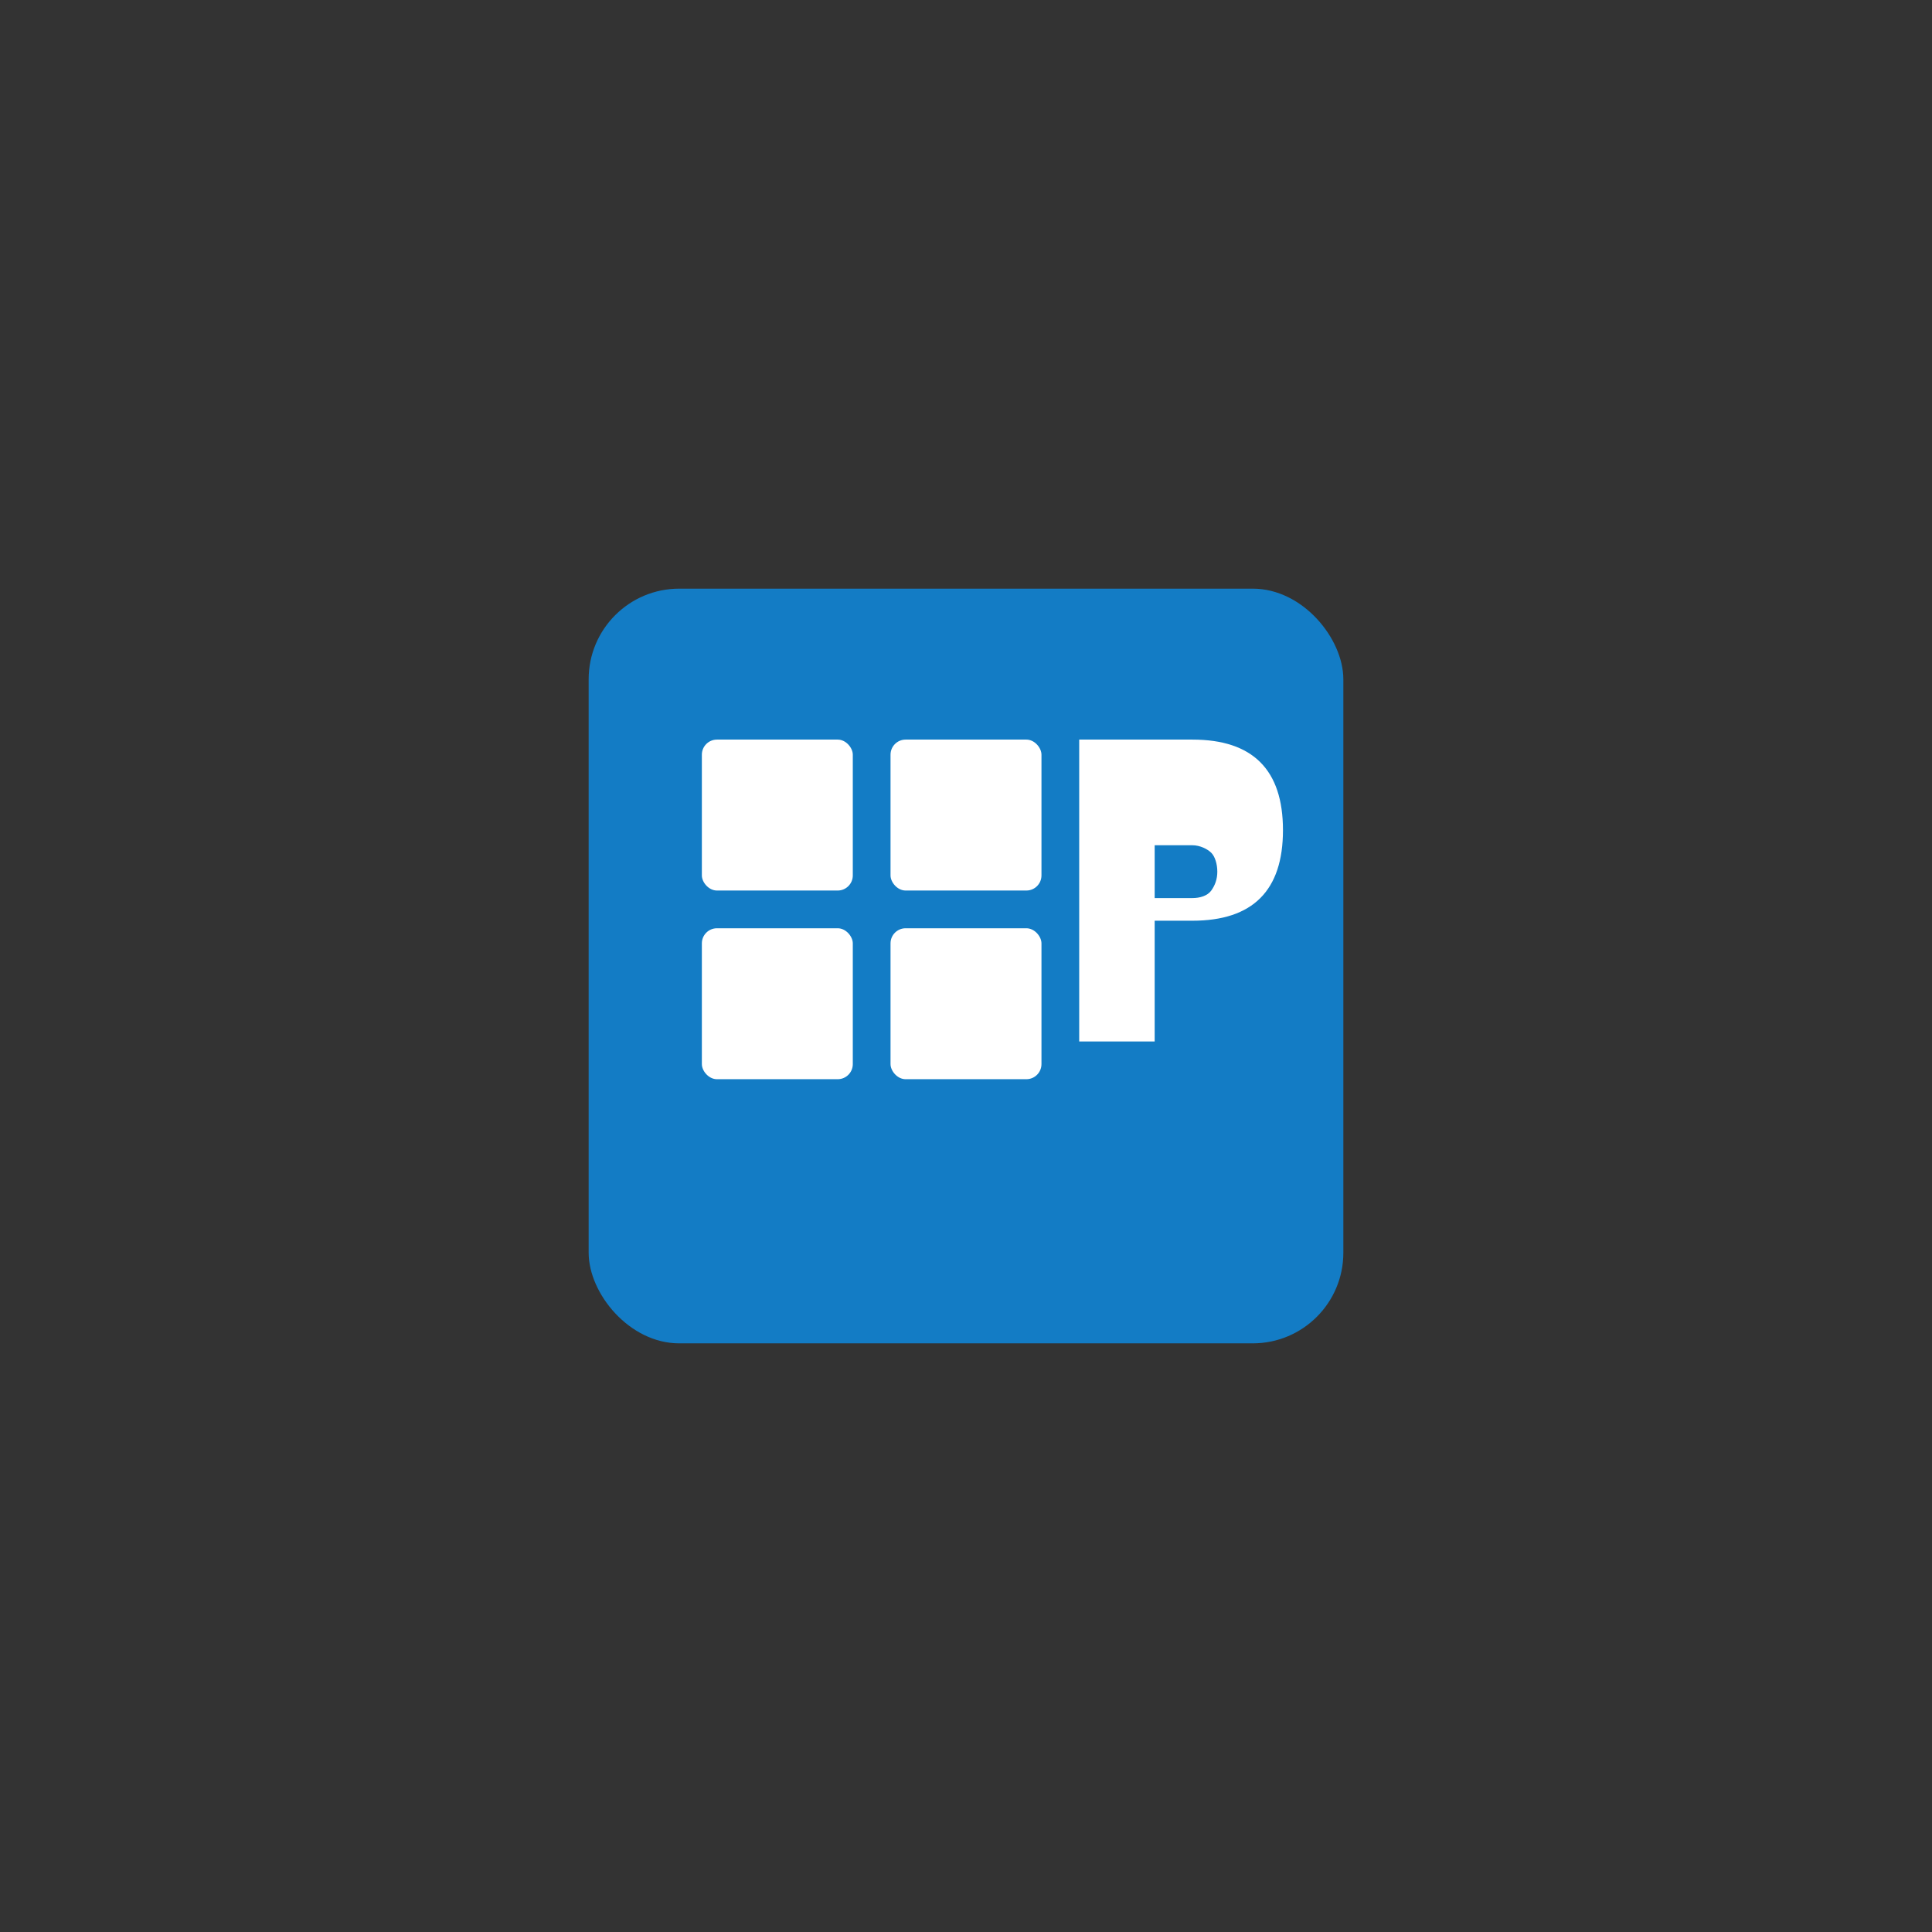
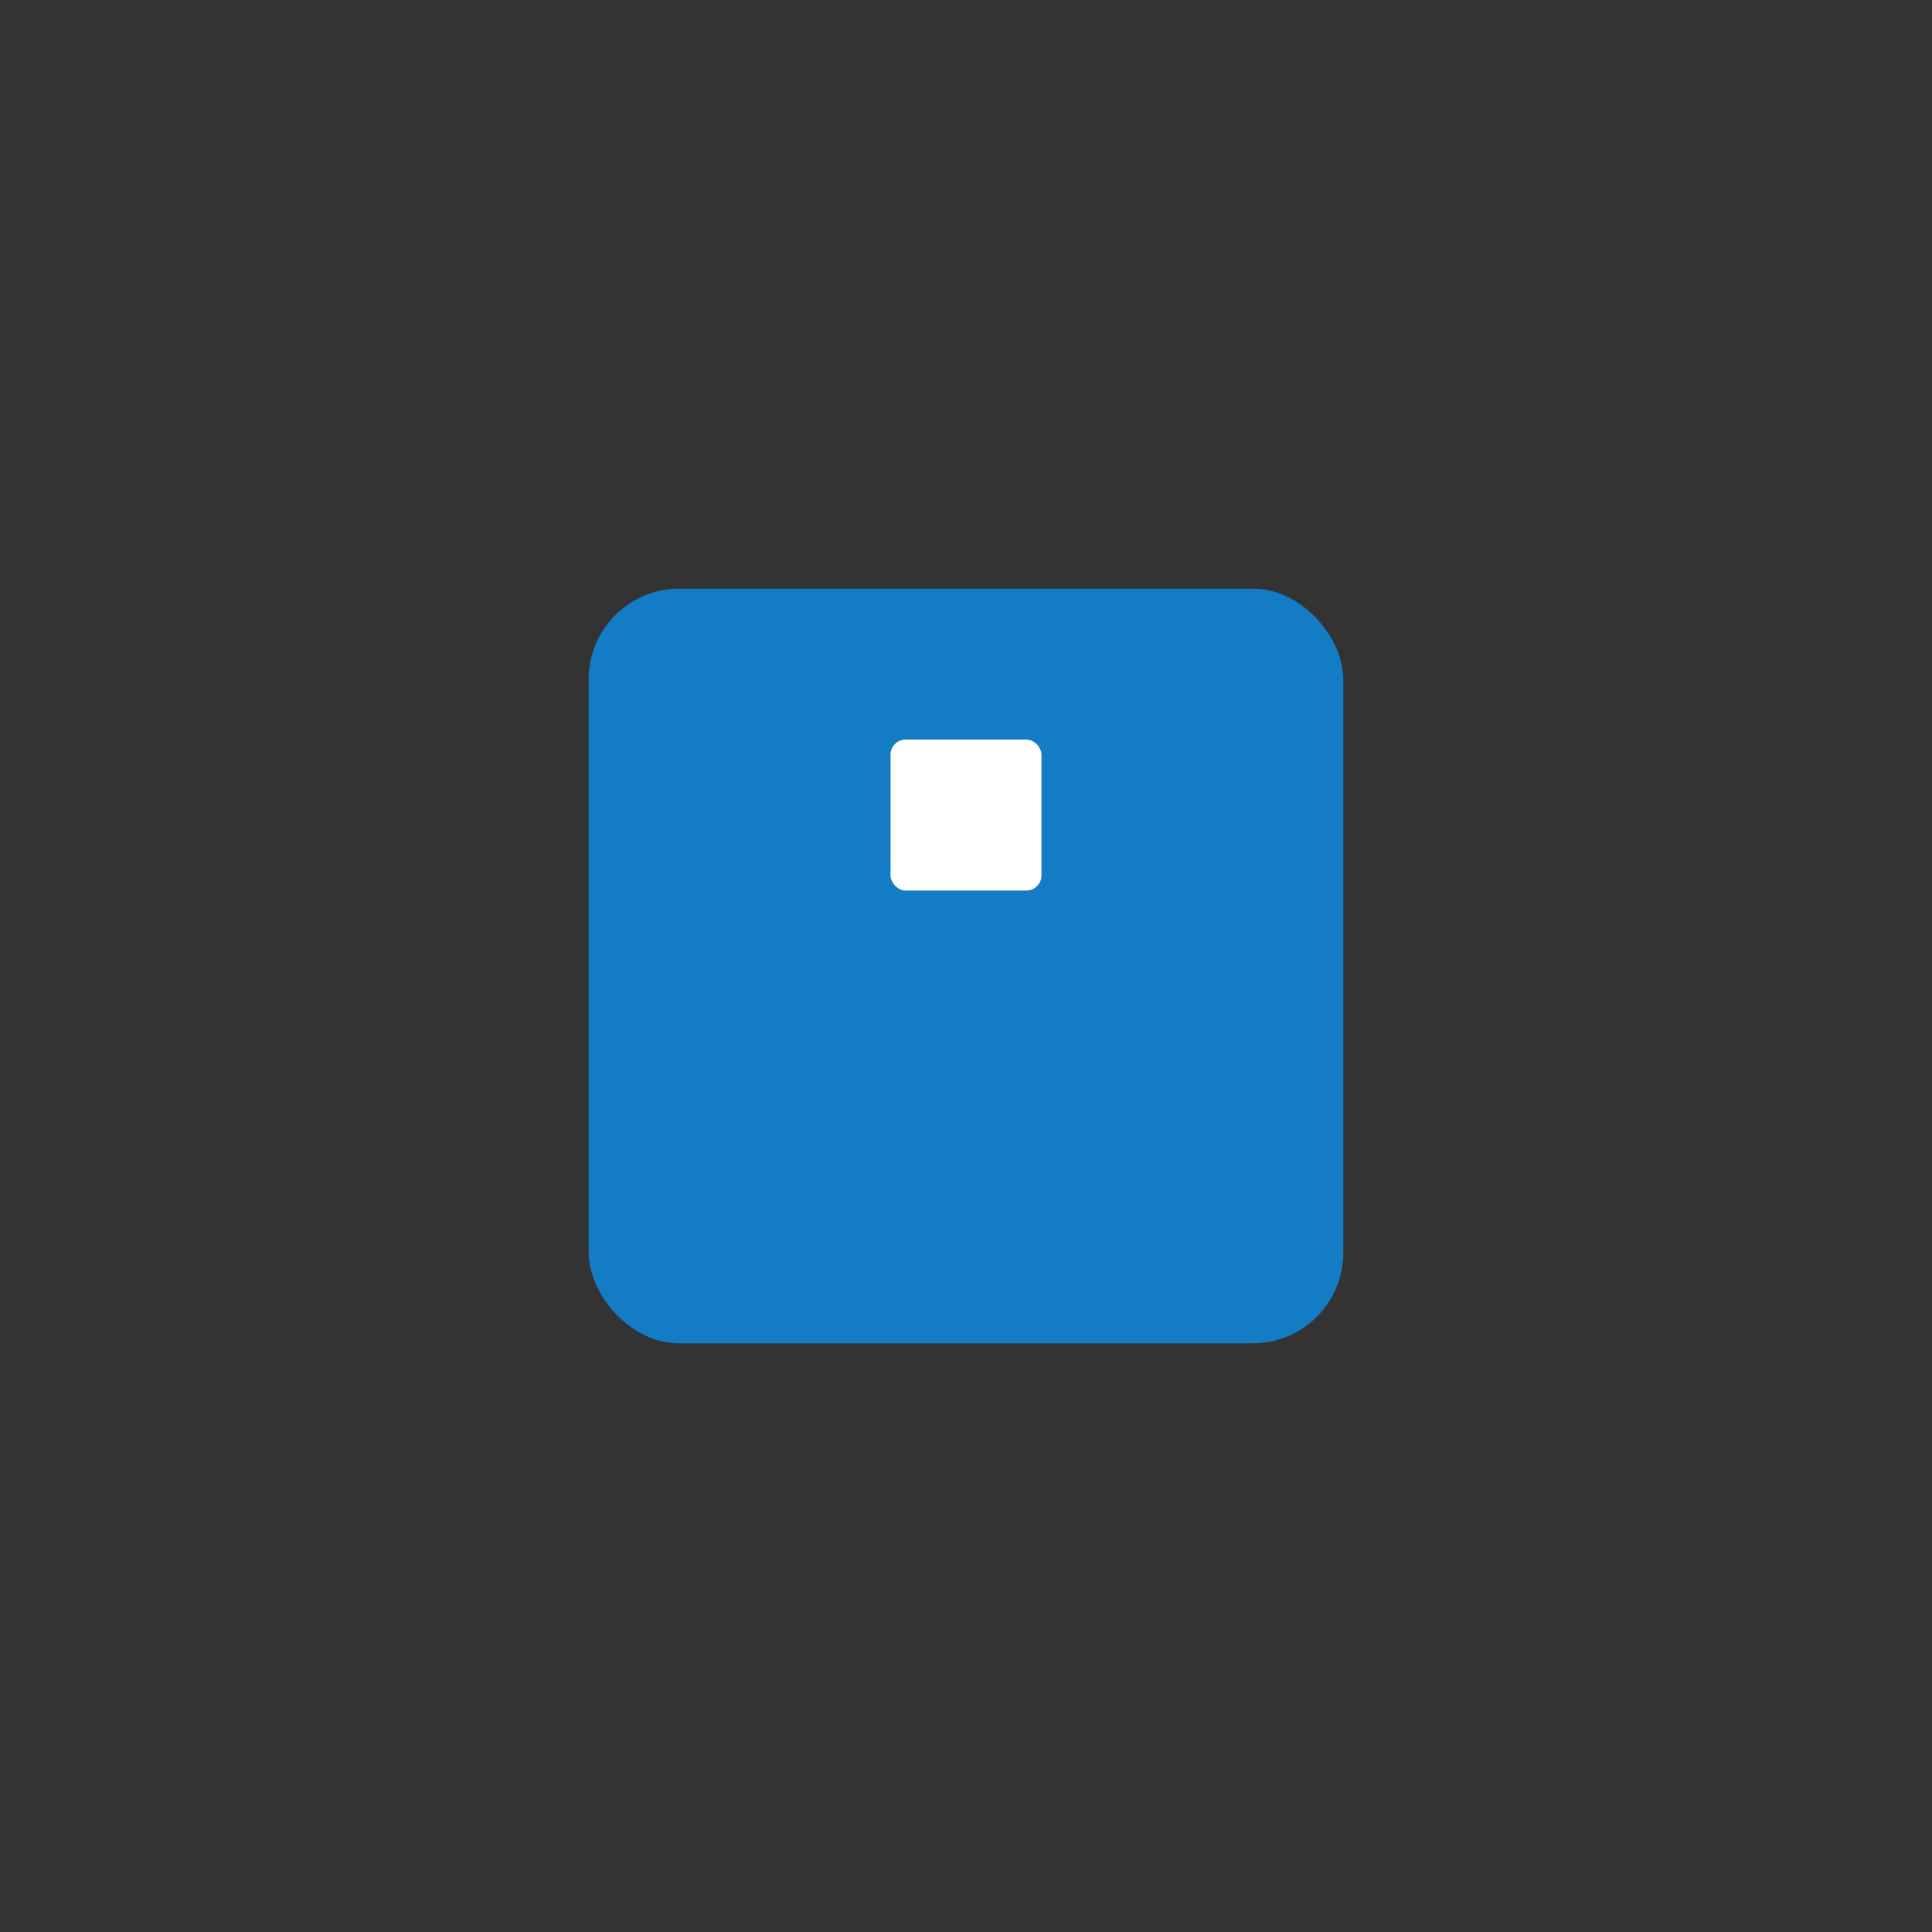
<svg xmlns="http://www.w3.org/2000/svg" width="256px" height="256px" viewBox="0 0 256 256" version="1.1">
  <rect x="0" y="0" width="256" height="256" fill="#333333" stroke="none" />
  <g transform="translate(78, 78)">
    <rect fill="#137cc5" width="100" height="100" rx="12" />
-     <rect fill="#FFFFFF" x="15" y="20" width="20" height="20" rx="2" />
    <rect fill="#FFFFFF" x="40" y="20" width="20" height="20" rx="2" />
-     <rect fill="#FFFFFF" x="15" y="45" width="20" height="20" rx="2" />
-     <rect fill="#FFFFFF" x="40" y="45" width="20" height="20" rx="2" />
-     <path fill="#FFFFFF" d="M65,20h15c4,0,7,1,9,3s3,5,3,9c0,4-1,7-3,9s-5,3-9,3H75v16h-10V20z M75,33v8h5c1,0,2-0.3,2.5-1s0.8-1.5,0.8-2.5c0-1-0.3-2-0.8-2.5s-1.5-1-2.5-1H75z" />
  </g>
</svg>